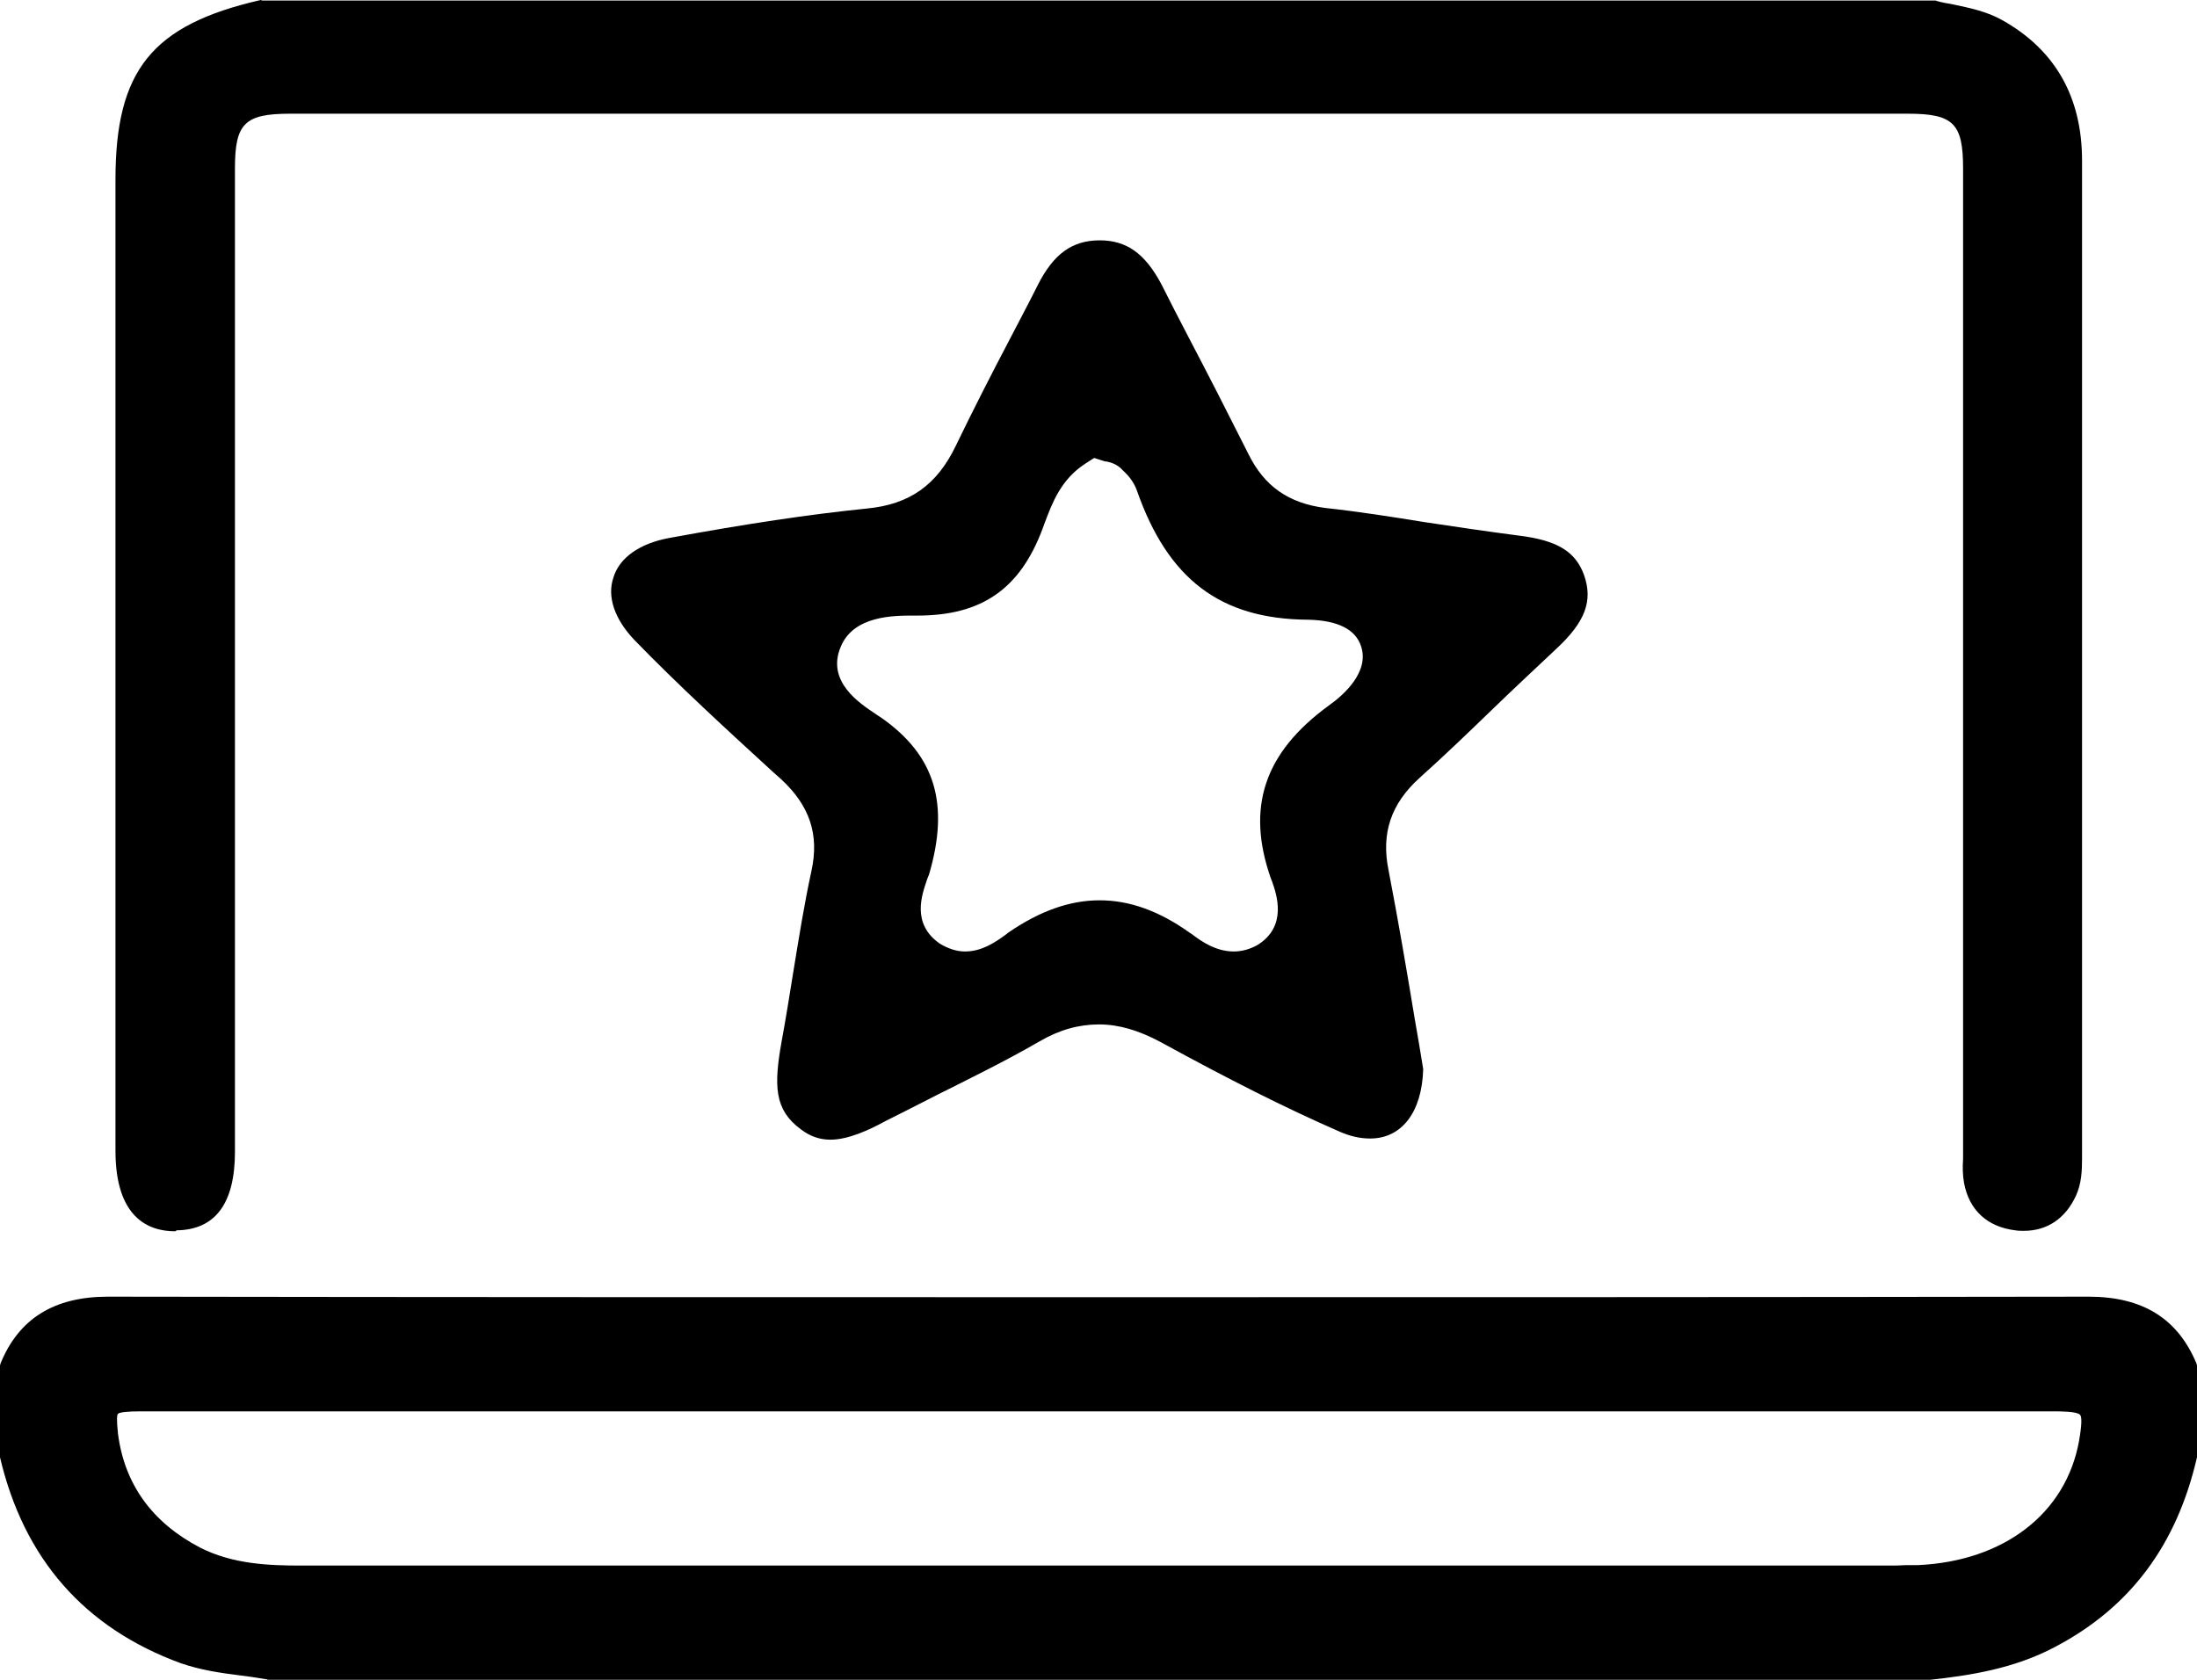
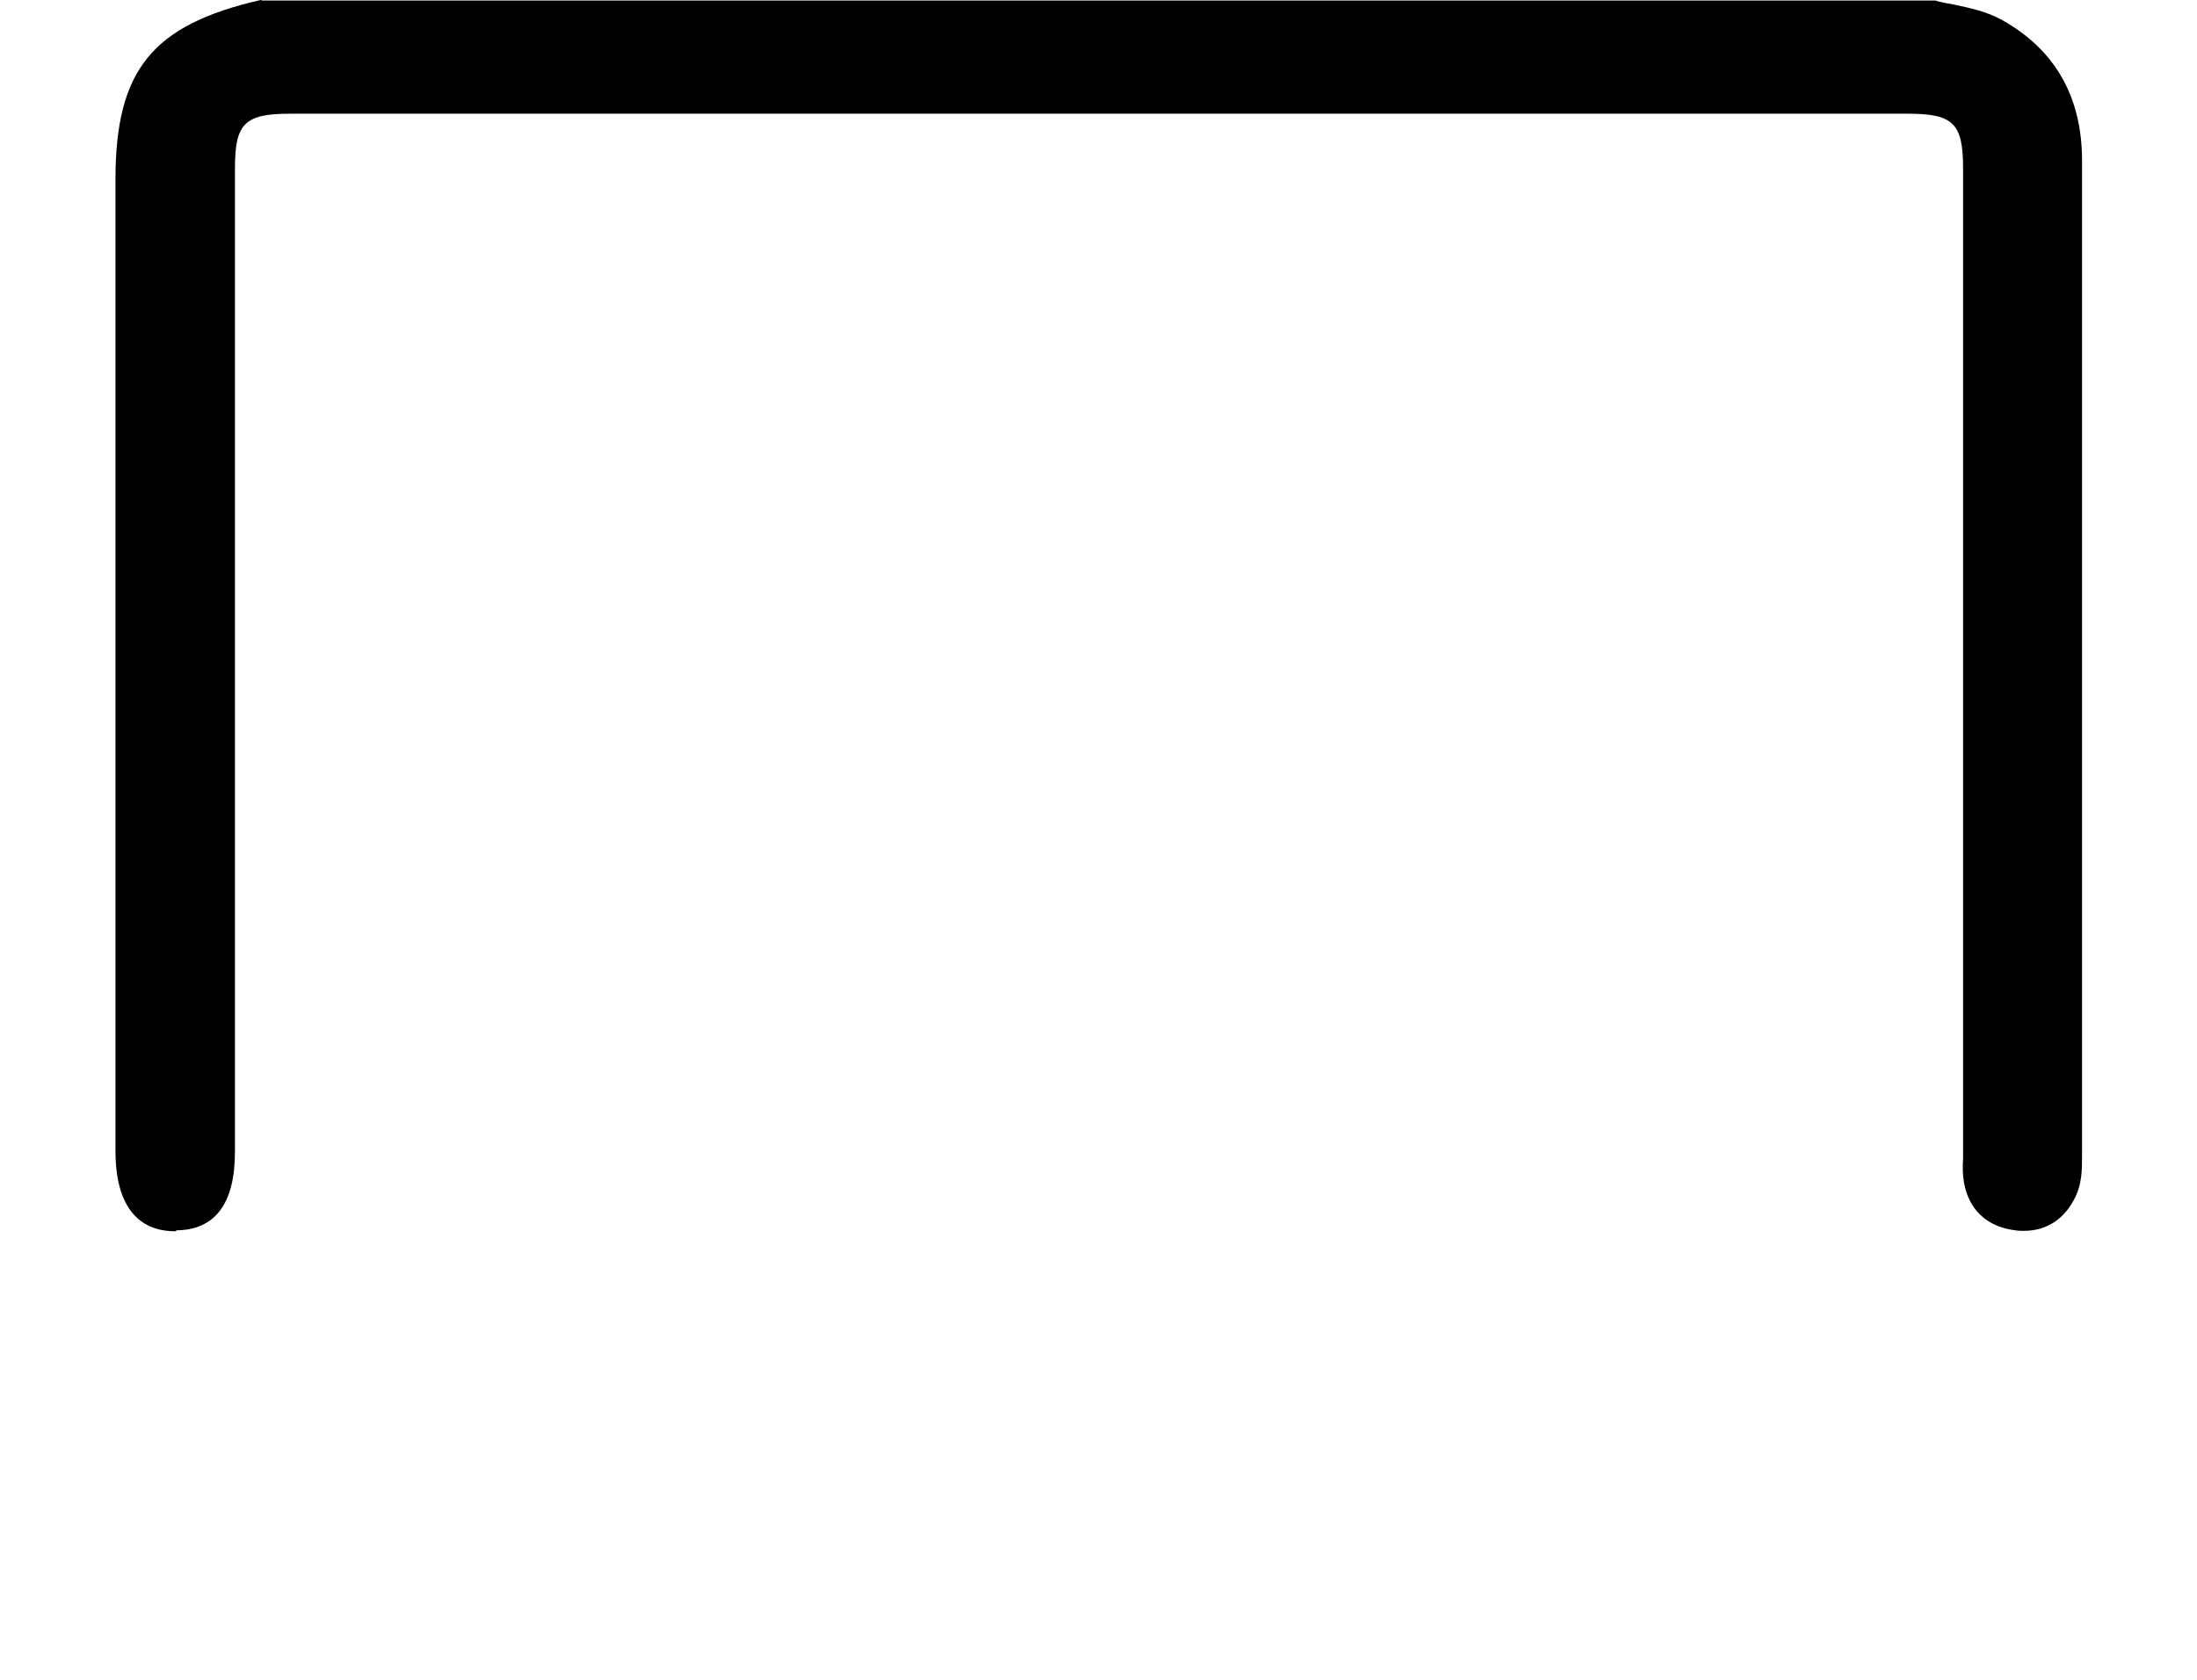
<svg xmlns="http://www.w3.org/2000/svg" width="34" height="26" viewBox="0 0 34 26" fill="none">
-   <path d="M4.137 25.992H4.122C3.988 25.97 3.847 25.947 3.714 25.932C3.409 25.894 3.103 25.849 2.797 25.743C1.309 25.199 0.368 24.127 0 22.555V21.135L0.008 21.105C0.29 20.41 0.838 20.07 1.669 20.07C6.755 20.078 11.903 20.078 16.988 20.078C22.082 20.078 27.238 20.078 32.323 20.07C33.162 20.07 33.702 20.41 33.992 21.105L34 21.135V22.555C33.687 23.915 32.966 24.882 31.798 25.494C31.171 25.826 30.497 25.932 29.87 26H4.137V25.992ZM29.502 24.225C29.565 24.225 29.62 24.225 29.682 24.225C31.015 24.164 31.971 23.424 32.174 22.306C32.19 22.208 32.237 21.951 32.19 21.898C32.143 21.845 31.877 21.845 31.775 21.845H7.499C5.72 21.845 3.949 21.845 2.171 21.845C1.967 21.845 1.849 21.86 1.826 21.883C1.81 21.898 1.802 21.966 1.826 22.193C1.928 22.979 2.359 23.568 3.095 23.953C3.597 24.21 4.161 24.232 4.655 24.232C9.301 24.232 13.94 24.232 18.587 24.232H29.33L29.502 24.225Z" fill="black" />
  <path d="M2.711 19.058C2.288 19.058 1.787 18.839 1.787 17.812C1.787 13.634 1.787 9.45 1.787 5.273V2.78C1.787 1.088 2.351 0.385 4.035 0L4.059 0.008H29.957L29.972 0.015C30.051 0.038 30.137 0.053 30.223 0.068C30.474 0.121 30.74 0.174 30.983 0.31C31.806 0.77 32.221 1.503 32.221 2.485C32.221 5.612 32.221 8.74 32.221 11.867V16.006C32.221 16.648 32.221 17.283 32.221 17.925C32.221 18.122 32.213 18.318 32.127 18.507C31.963 18.862 31.681 19.051 31.32 19.051C31.281 19.051 31.234 19.051 31.187 19.043C30.756 18.99 30.474 18.733 30.395 18.31C30.372 18.182 30.372 18.061 30.38 17.933C30.38 17.895 30.38 17.865 30.38 17.827C30.38 14.919 30.38 2.606 30.38 2.606C30.38 1.911 30.231 1.76 29.526 1.76C25.334 1.76 21.133 1.76 16.941 1.76C12.788 1.76 8.643 1.76 4.49 1.76C3.785 1.76 3.636 1.911 3.636 2.606V17.827C3.636 18.628 3.33 19.035 2.735 19.043L2.711 19.058Z" fill="black" />
-   <path d="M12.851 17.64C13.124 17.64 13.444 17.494 13.709 17.349C13.963 17.221 14.218 17.094 14.482 16.957C15.01 16.693 15.566 16.42 16.085 16.12C16.396 15.938 16.698 15.856 17.009 15.856C17.31 15.856 17.622 15.947 17.961 16.129C19.026 16.712 19.894 17.149 20.705 17.504C20.884 17.586 21.044 17.622 21.204 17.622C21.695 17.622 22.006 17.212 22.025 16.548C21.987 16.302 21.94 16.038 21.893 15.765C21.77 15.018 21.638 14.244 21.487 13.461C21.374 12.897 21.525 12.442 21.968 12.041C22.364 11.686 22.751 11.313 23.128 10.948C23.439 10.648 23.76 10.348 24.08 10.047C24.533 9.628 24.655 9.301 24.514 8.9C24.382 8.536 24.099 8.363 23.505 8.29C23.015 8.226 22.525 8.154 22.044 8.081C21.535 7.999 21.016 7.917 20.507 7.862C19.941 7.789 19.564 7.525 19.319 7.025C19.017 6.424 18.706 5.814 18.395 5.222C18.253 4.949 18.112 4.676 17.97 4.393C17.716 3.92 17.433 3.72 17.018 3.72C16.594 3.72 16.302 3.929 16.056 4.421C15.915 4.703 15.764 4.985 15.623 5.258C15.34 5.796 15.057 6.351 14.793 6.897C14.501 7.507 14.076 7.808 13.416 7.871C12.521 7.962 11.549 8.108 10.361 8.326C9.909 8.408 9.588 8.627 9.494 8.936C9.39 9.237 9.513 9.583 9.814 9.902C10.503 10.612 11.248 11.294 11.974 11.959L12.087 12.059C12.53 12.469 12.681 12.915 12.558 13.479C12.445 13.998 12.36 14.536 12.275 15.055C12.219 15.401 12.162 15.765 12.096 16.12C11.974 16.803 11.983 17.176 12.389 17.476C12.53 17.586 12.681 17.64 12.851 17.64ZM17.122 7.143C17.169 7.152 17.291 7.179 17.376 7.28C17.386 7.289 17.395 7.298 17.405 7.307C17.471 7.371 17.546 7.462 17.593 7.589C18.074 8.964 18.885 9.583 20.243 9.592C20.695 9.601 20.978 9.738 21.063 10.002C21.195 10.393 20.808 10.748 20.563 10.921C19.564 11.65 19.281 12.496 19.668 13.598L19.686 13.643C19.753 13.835 19.932 14.335 19.46 14.627C19.347 14.69 19.224 14.727 19.092 14.727C18.819 14.727 18.593 14.572 18.451 14.463L18.423 14.445C17.942 14.099 17.48 13.935 17.018 13.935C16.556 13.935 16.094 14.099 15.604 14.435L15.557 14.472C15.406 14.581 15.198 14.727 14.934 14.727C14.802 14.727 14.67 14.681 14.548 14.608C14.095 14.299 14.274 13.835 14.34 13.634C14.35 13.598 14.368 13.562 14.378 13.534C14.698 12.442 14.472 11.695 13.643 11.112C13.614 11.094 13.586 11.076 13.548 11.049C13.303 10.885 12.784 10.548 13.011 10.011C13.209 9.528 13.831 9.528 14.133 9.528H14.199C15.189 9.528 15.783 9.119 16.132 8.19L16.169 8.09C16.283 7.789 16.415 7.425 16.792 7.179L16.933 7.088L17.103 7.143H17.122Z" fill="black" />
</svg>